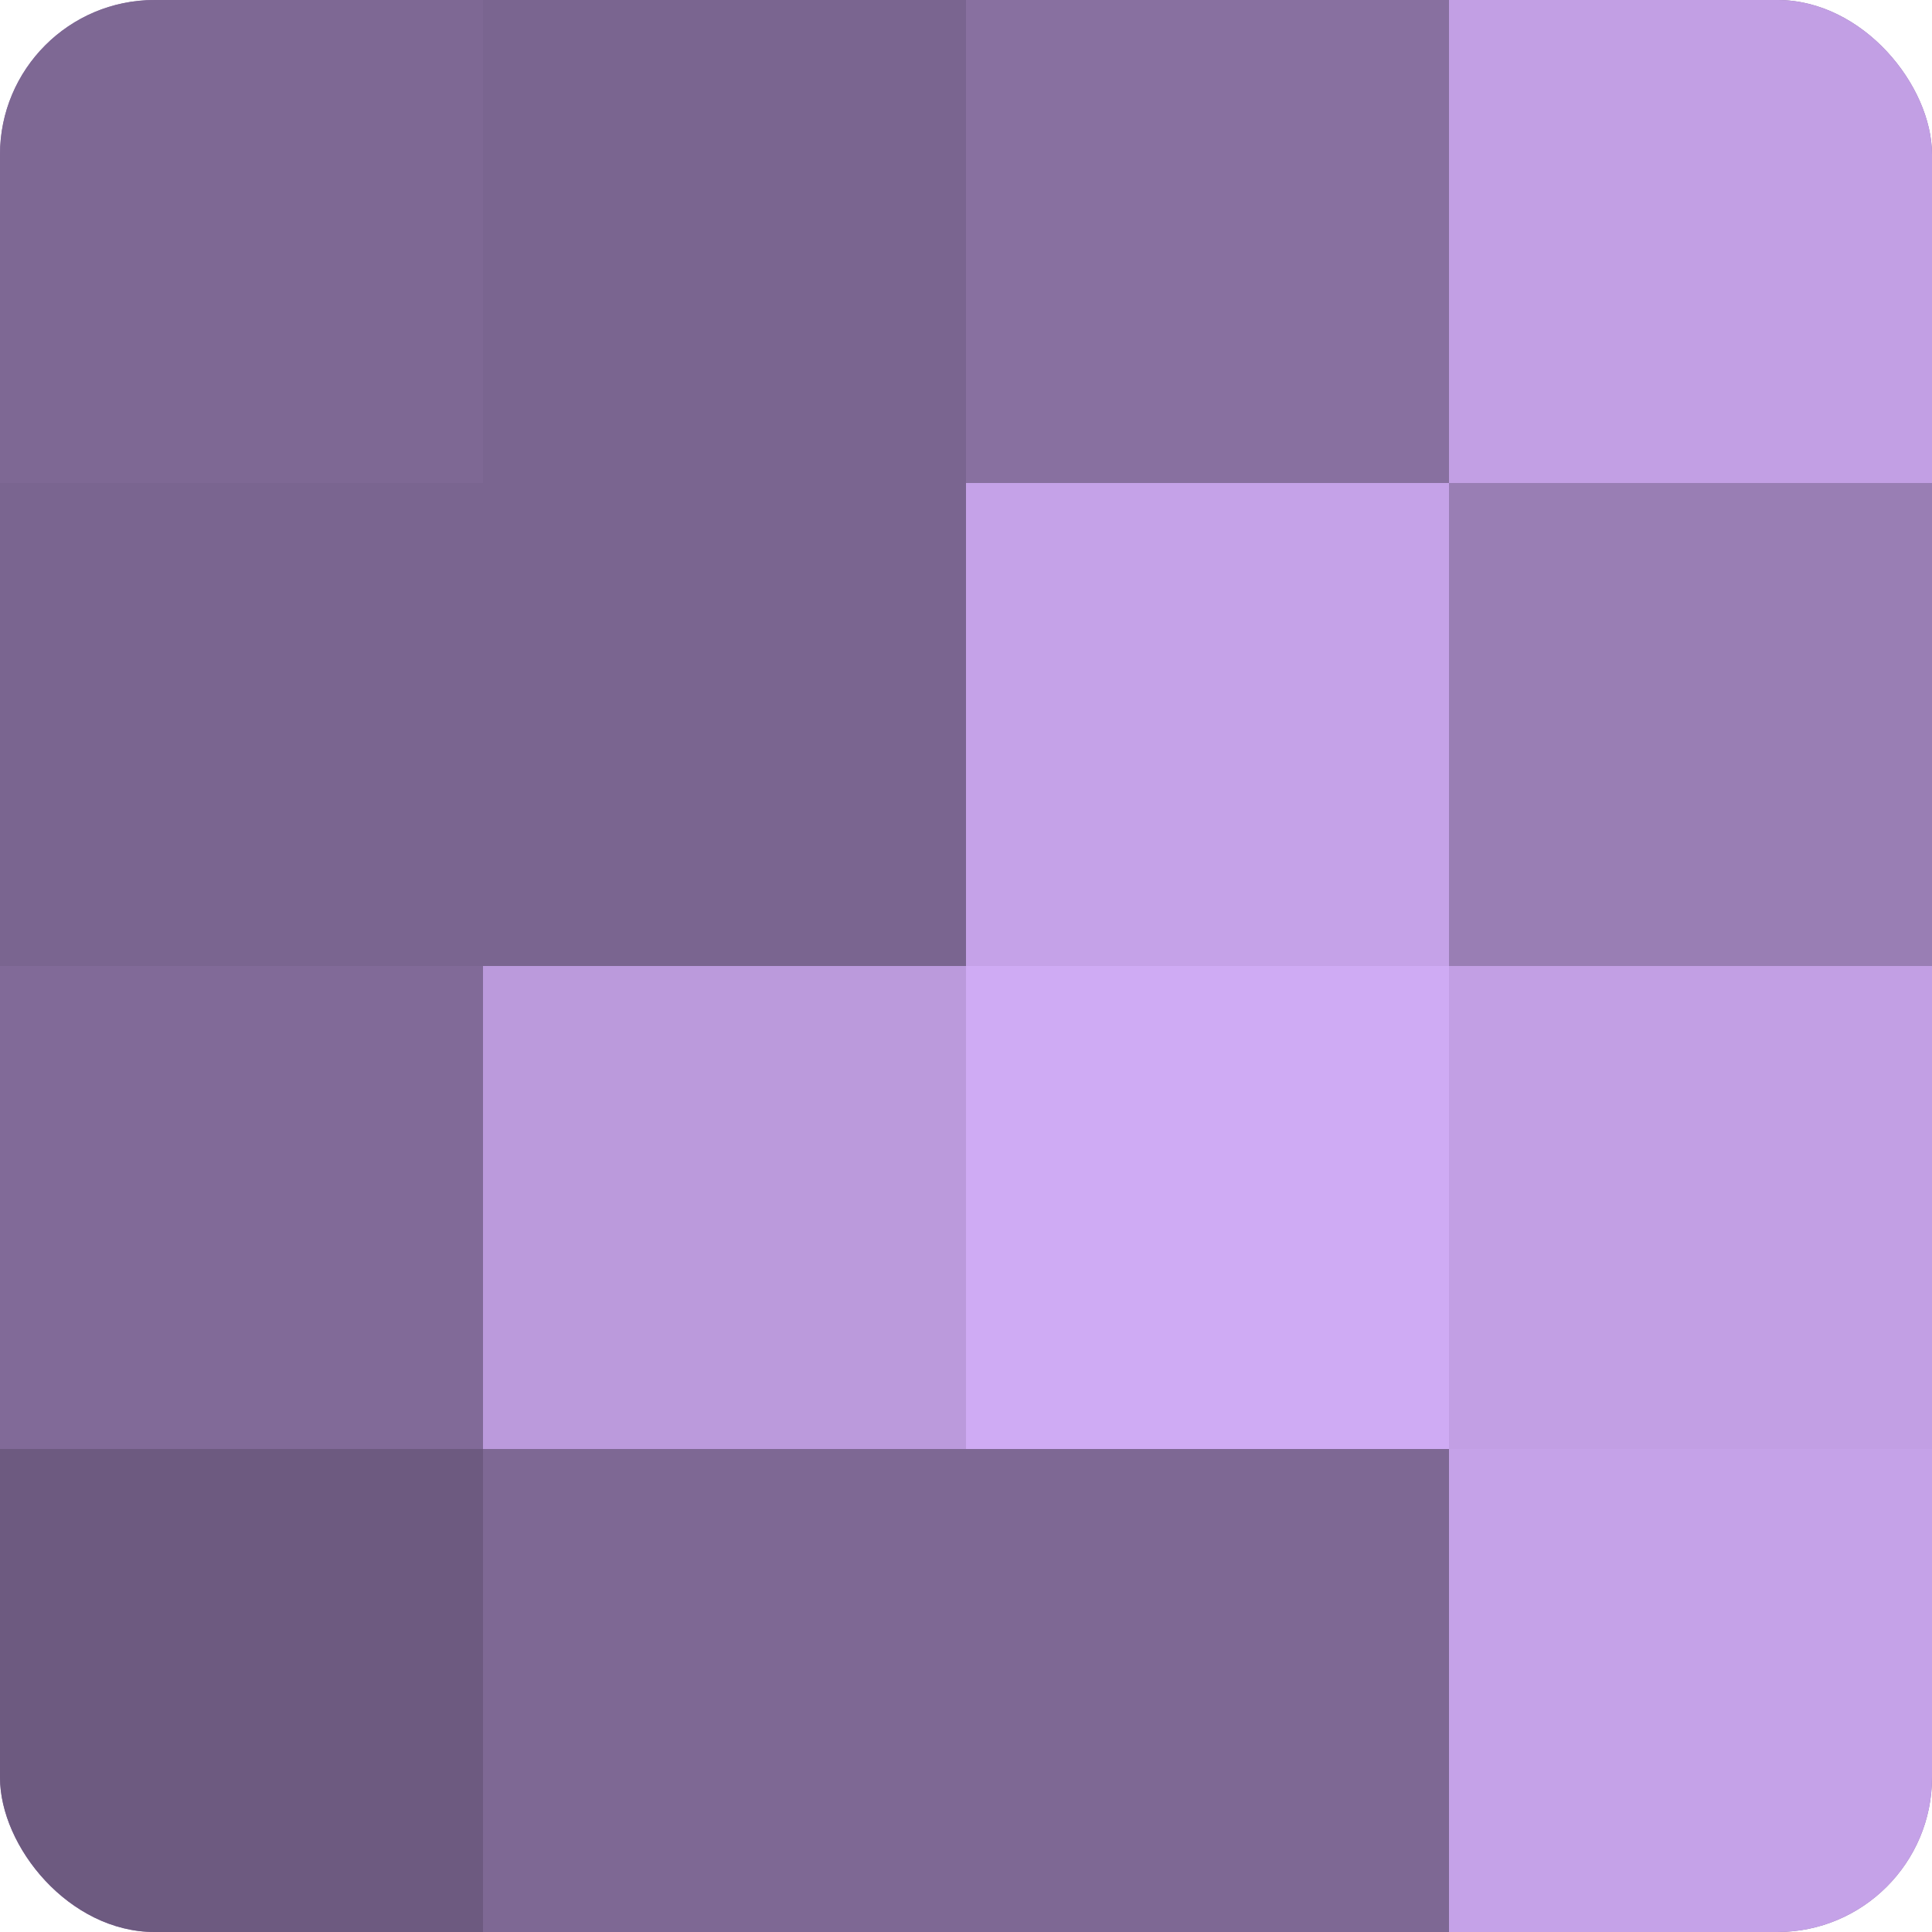
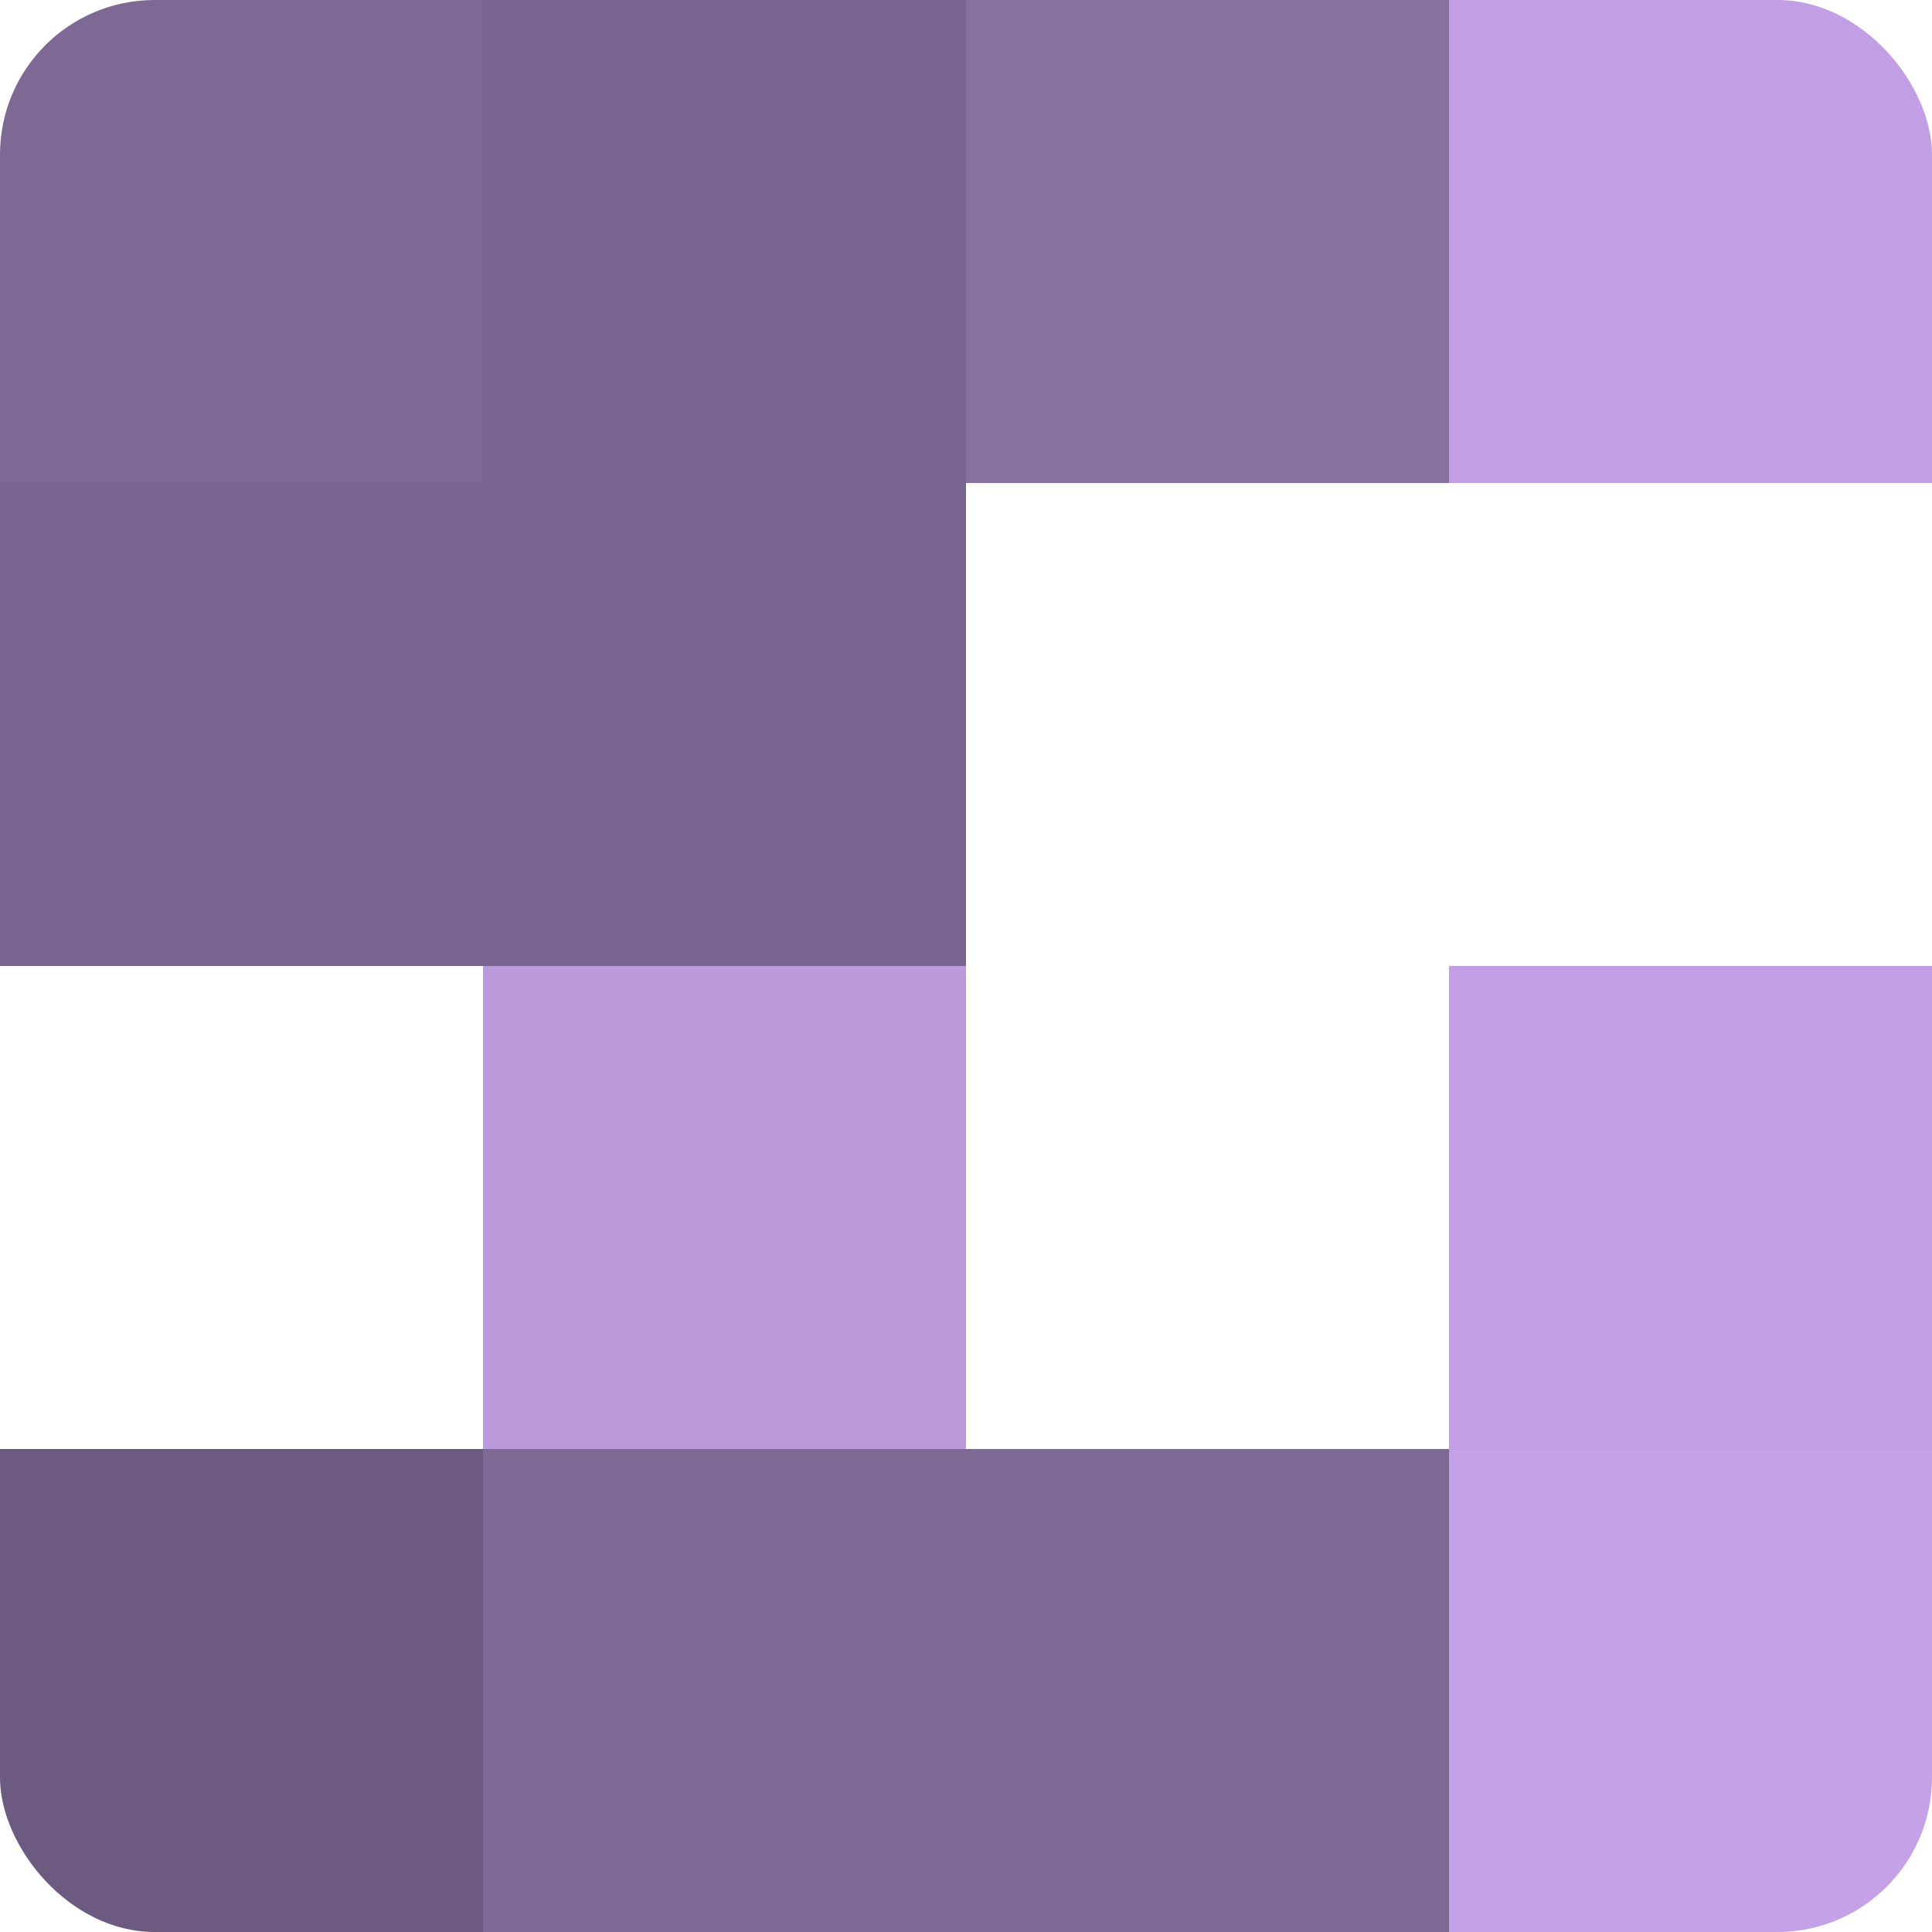
<svg xmlns="http://www.w3.org/2000/svg" width="60" height="60" viewBox="0 0 100 100" preserveAspectRatio="xMidYMid meet">
  <defs>
    <clipPath id="c" width="100" height="100">
      <rect width="100" height="100" rx="8" ry="8" />
    </clipPath>
  </defs>
  <g clip-path="url(#c)">
-     <rect width="100" height="100" fill="#8870a0" />
    <rect width="25" height="25" fill="#7e6894" />
    <rect y="25" width="25" height="25" fill="#7a6590" />
-     <rect y="50" width="25" height="25" fill="#816a98" />
    <rect y="75" width="25" height="25" fill="#6d5a80" />
    <rect x="25" width="25" height="25" fill="#7a6590" />
    <rect x="25" y="25" width="25" height="25" fill="#7a6590" />
    <rect x="25" y="50" width="25" height="25" fill="#bb9adc" />
    <rect x="25" y="75" width="25" height="25" fill="#7e6894" />
    <rect x="50" width="25" height="25" fill="#8870a0" />
-     <rect x="50" y="25" width="25" height="25" fill="#c5a2e8" />
-     <rect x="50" y="50" width="25" height="25" fill="#cfabf4" />
    <rect x="50" y="75" width="25" height="25" fill="#7e6894" />
    <rect x="75" width="25" height="25" fill="#c29fe4" />
-     <rect x="75" y="25" width="25" height="25" fill="#997eb4" />
    <rect x="75" y="50" width="25" height="25" fill="#c29fe4" />
    <rect x="75" y="75" width="25" height="25" fill="#c5a2e8" />
  </g>
</svg>